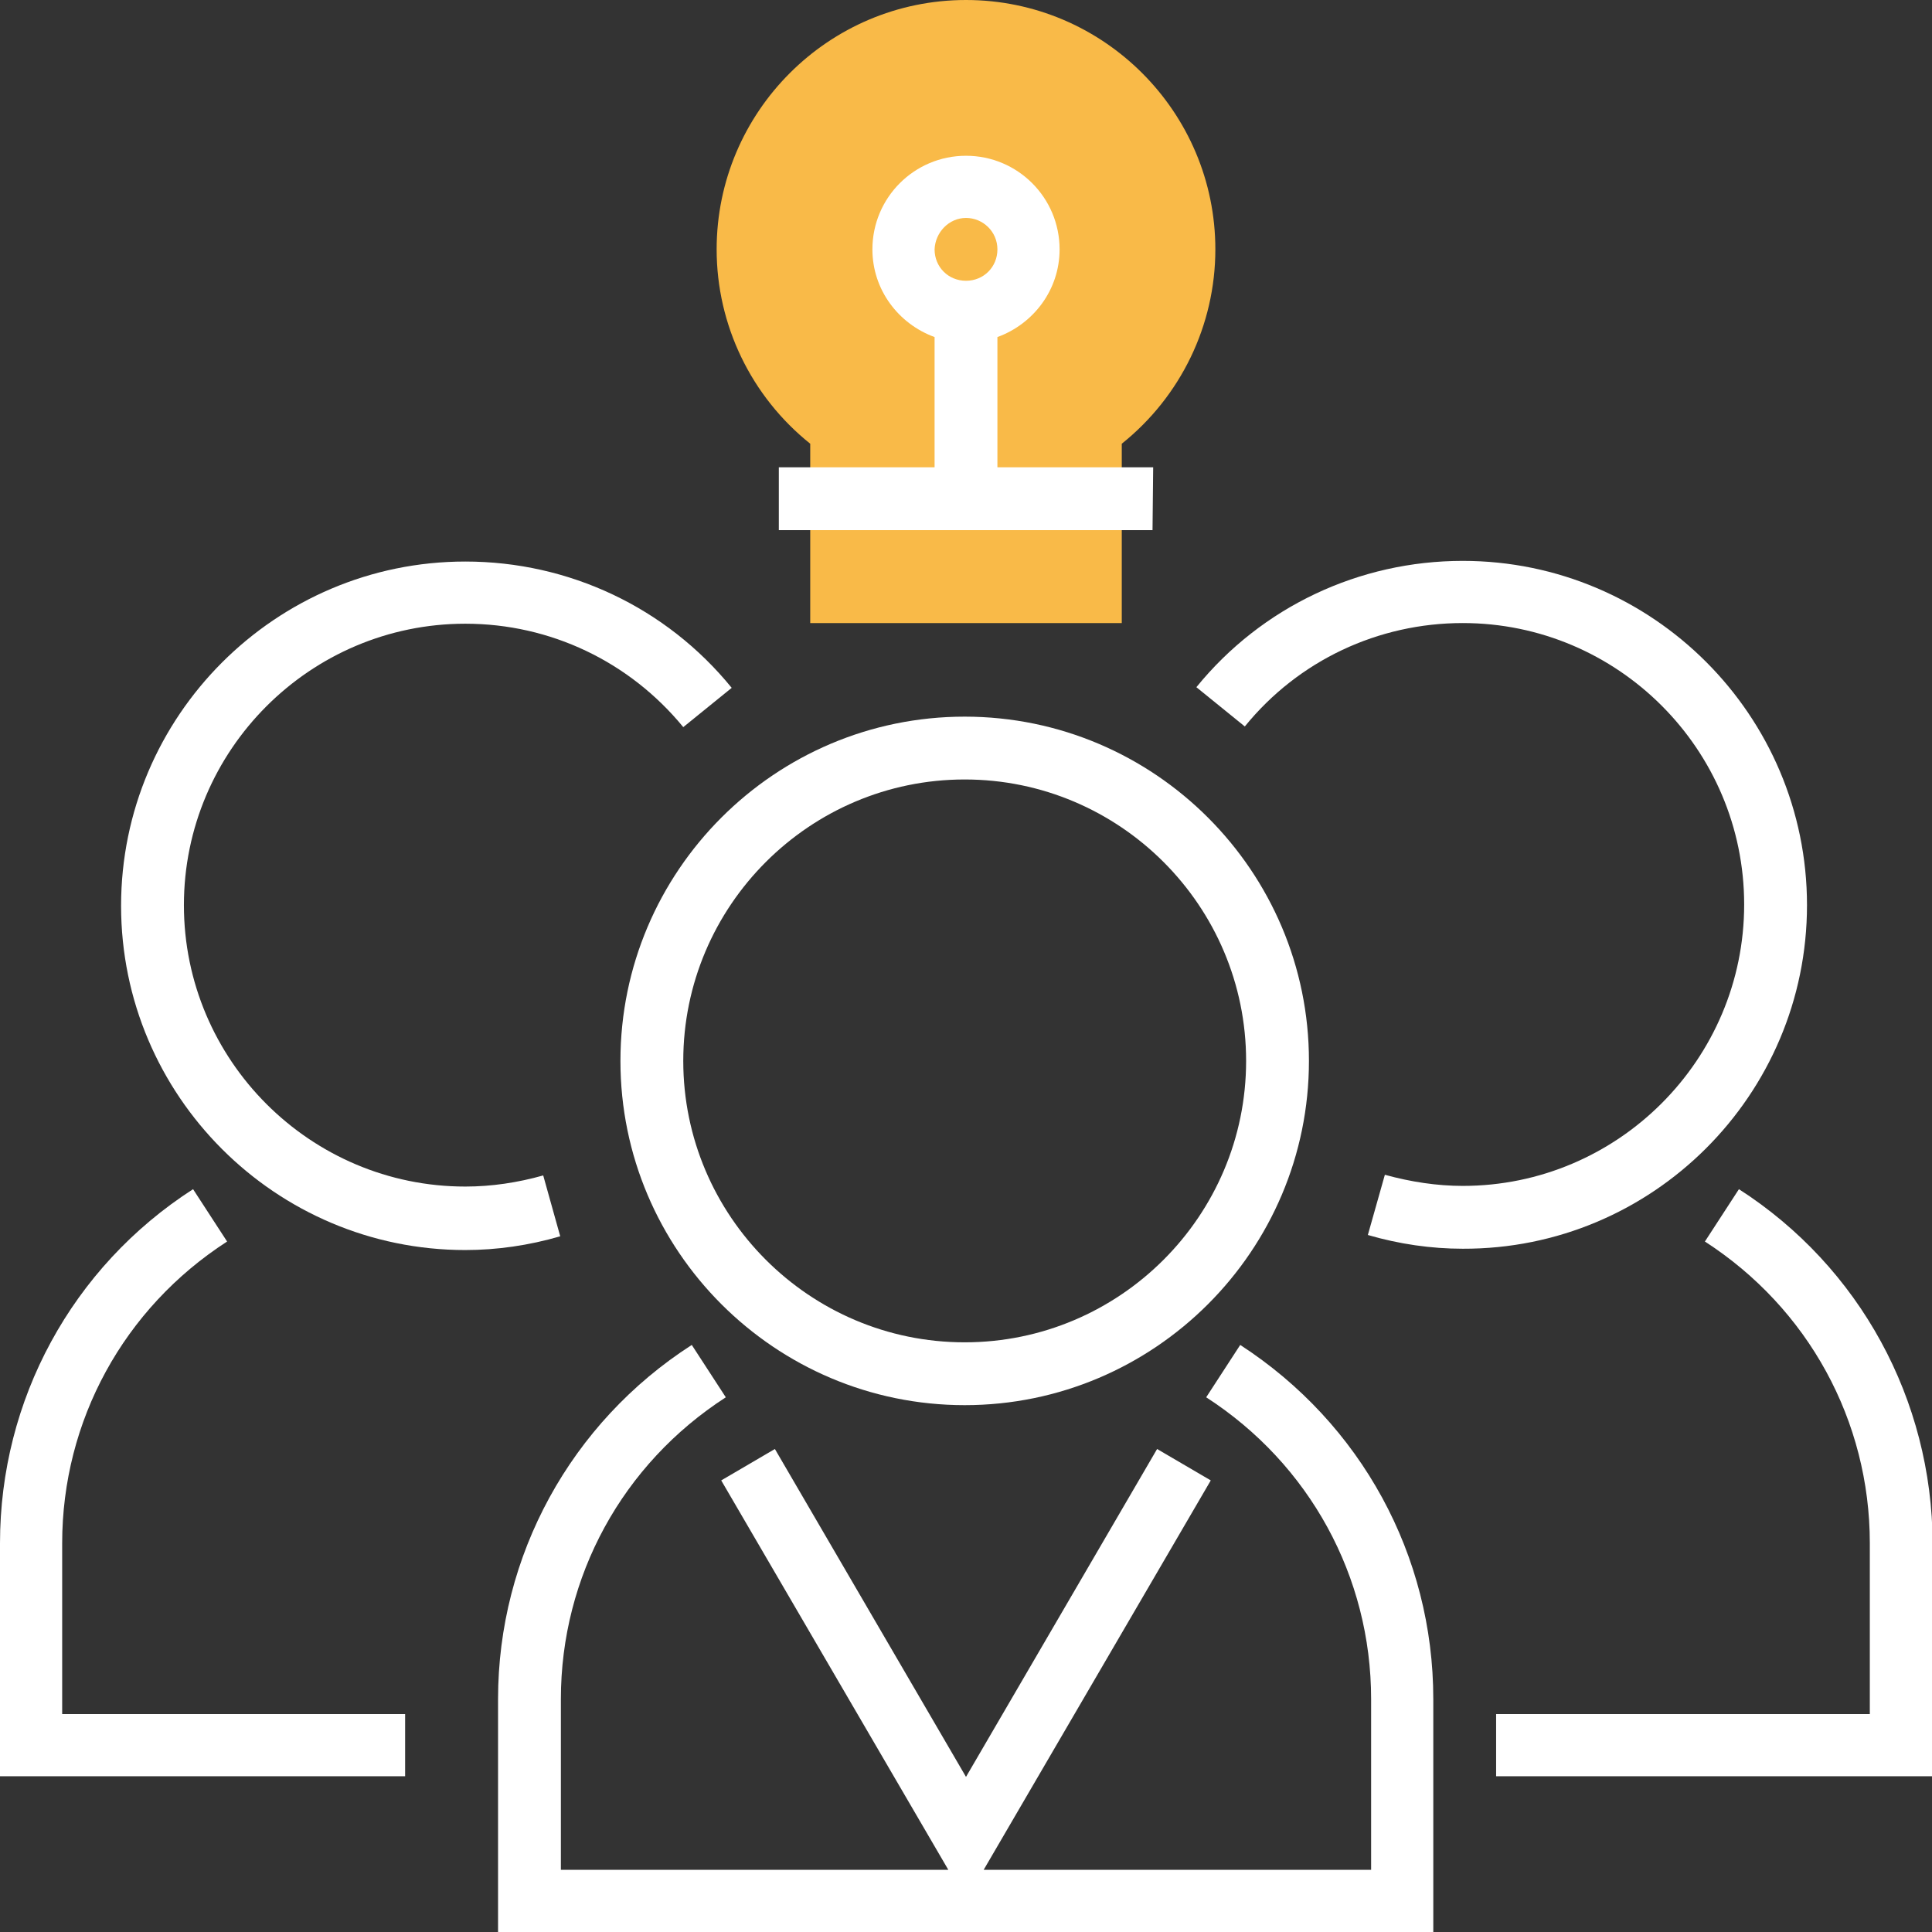
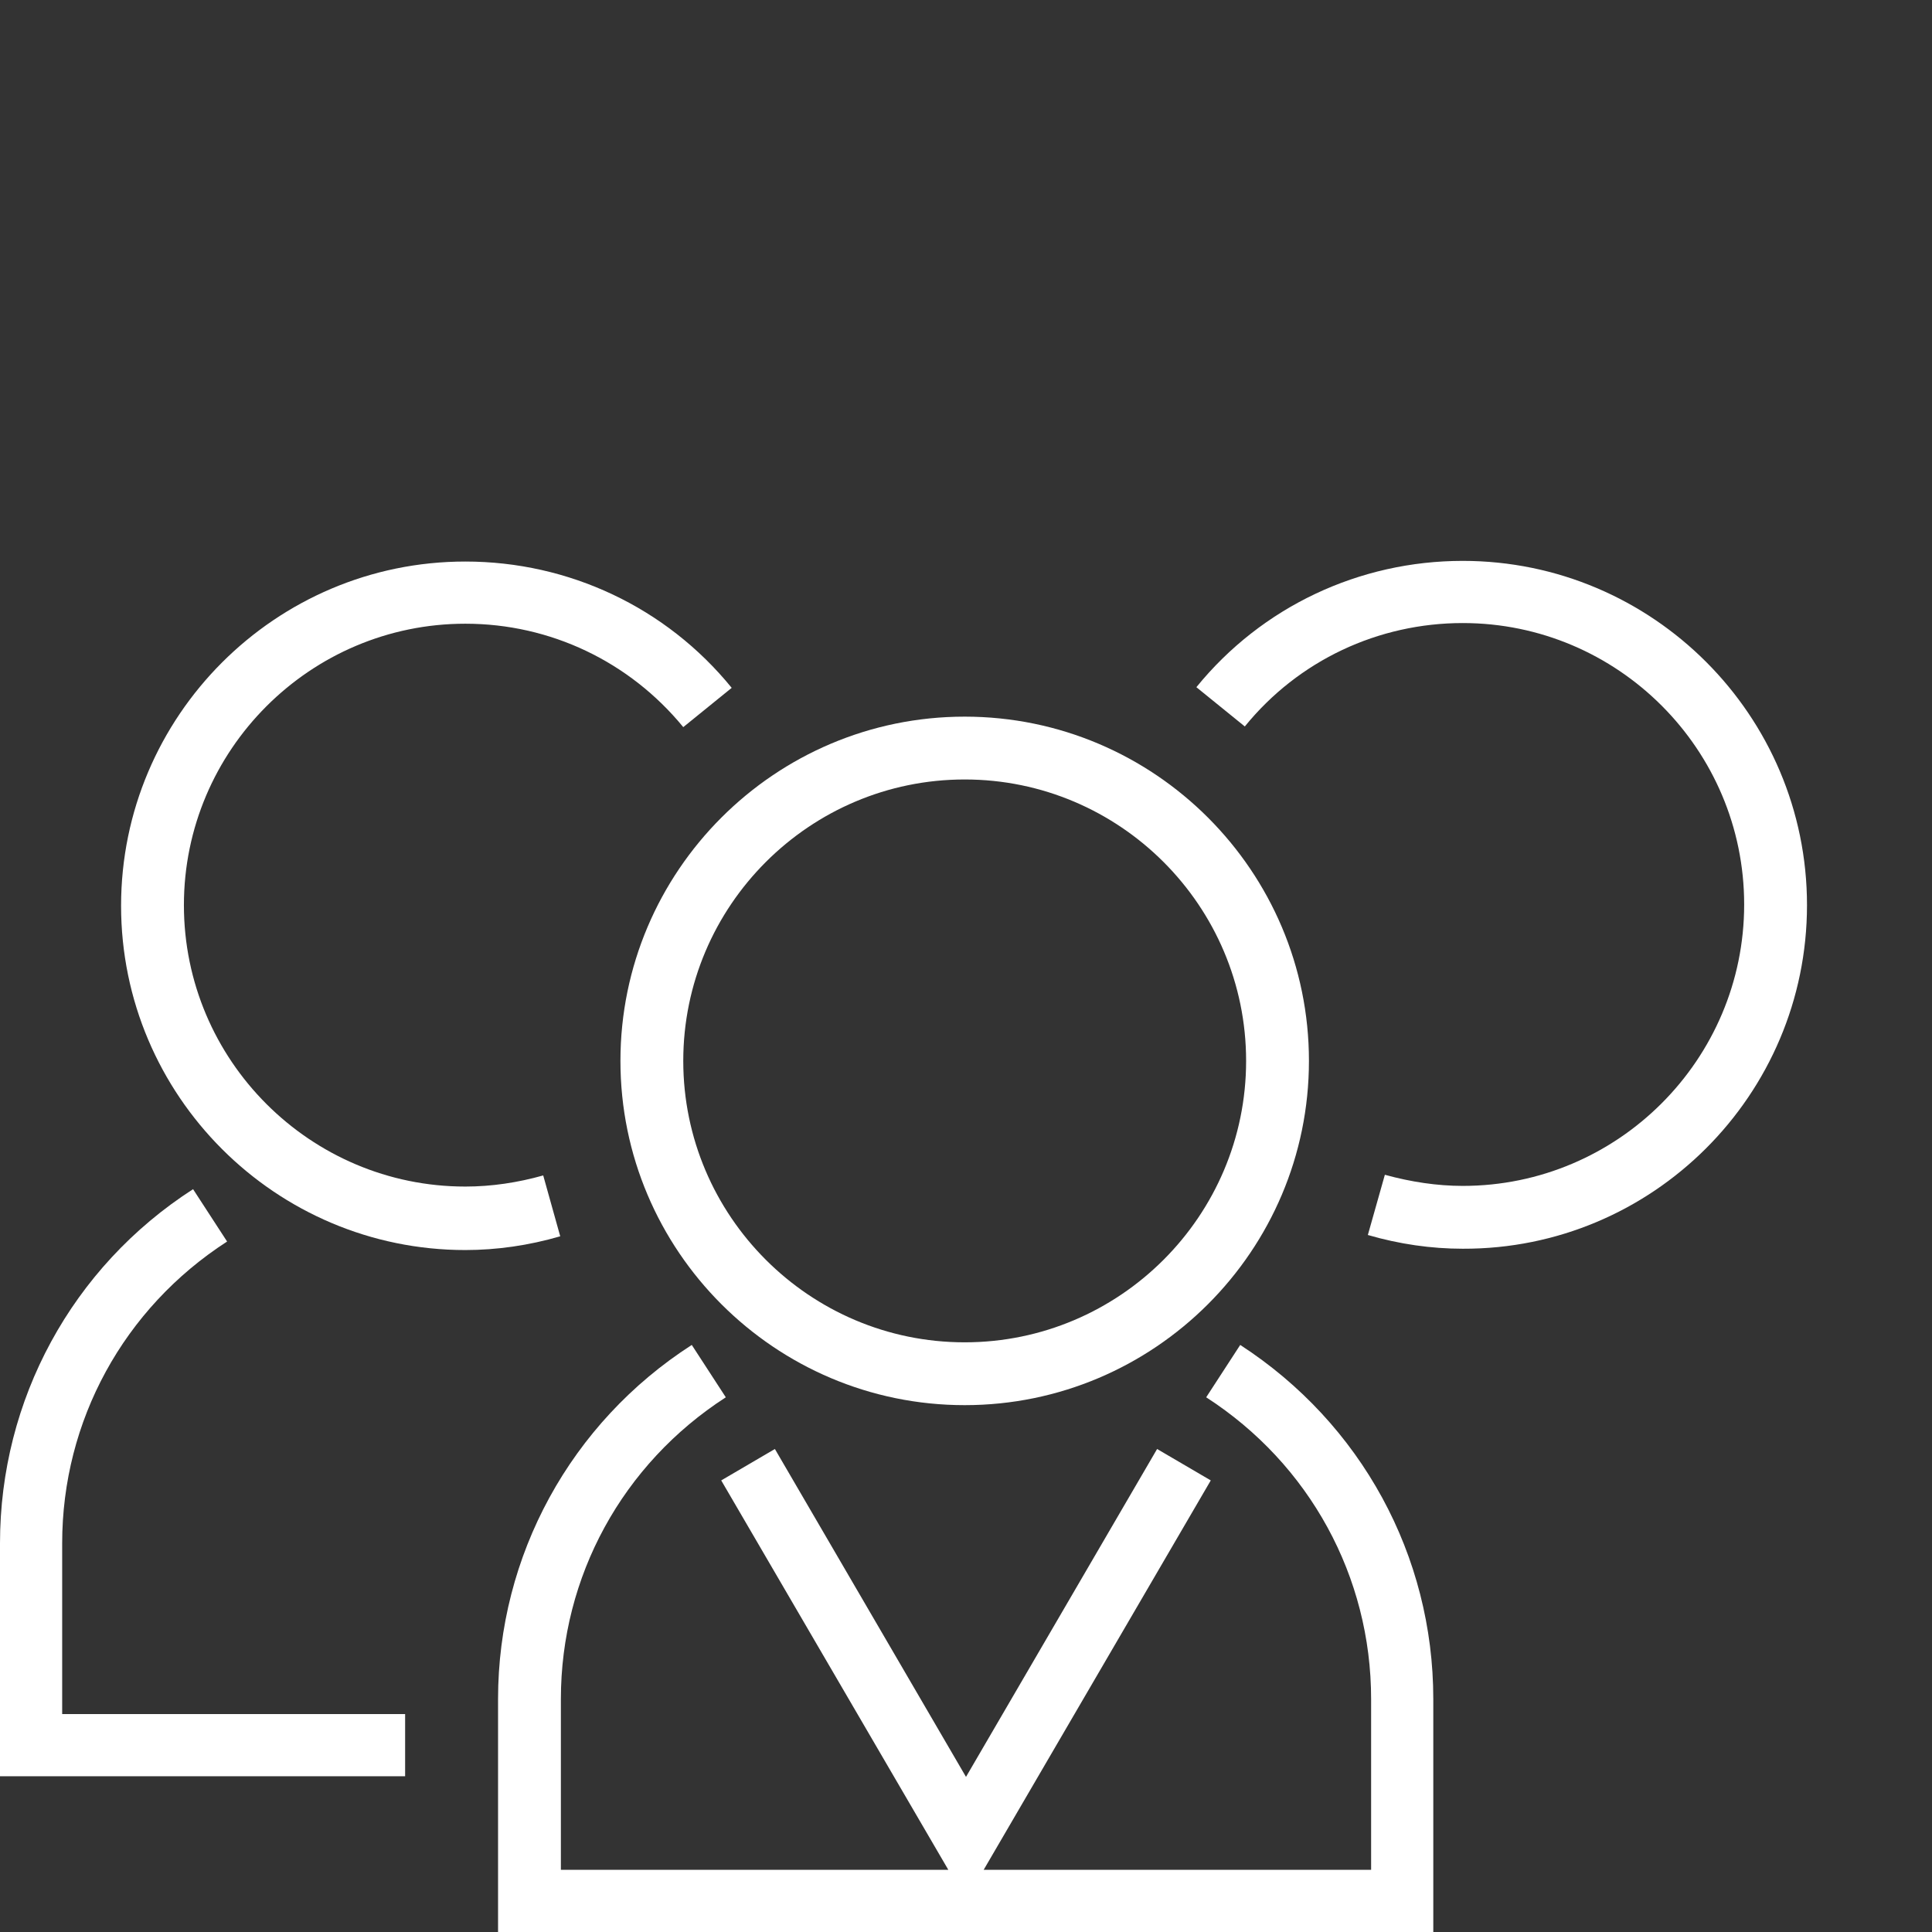
<svg xmlns="http://www.w3.org/2000/svg" version="1.1" id="Layer_1" x="0px" y="0px" viewBox="0 0 295.2 295.2" style="enable-background:new 0 0 295.2 295.2;" xml:space="preserve">
  <rect x="0" y="0" width="295.2" height="295.2" fill="#333333" stroke="none" />
  <style type="text/css">
	.st0{fill:#F9BA48;}
	.st1{fill:#FFFFFF;}
</style>
  <g>
    <g>
-       <path class="st0" d="M171.4,95.2h-47.6V67.8c-9-7.2-14.3-18.1-14.3-29.7c0-21,17.1-38.1,38.1-38.1s38.1,17.1,38.1,38.1    c0,11.6-5.3,22.5-14.3,29.7L171.4,95.2L171.4,95.2z" />
-       <path class="st1" d="M176.2,71.4h-23.8V51.5c5.5-2,9.5-7.2,9.5-13.4c0-7.9-6.4-14.3-14.3-14.3s-14.3,6.4-14.3,14.3    c0,6.2,4,11.4,9.5,13.4v19.9H119V81h57.1L176.2,71.4L176.2,71.4z M147.6,33.3c2.6,0,4.8,2.1,4.8,4.8s-2.1,4.8-4.8,4.8    s-4.8-2.1-4.8-4.8C142.9,35.5,145,33.3,147.6,33.3z" />
      <path class="st1" d="M189.5,205.5l-5.2,8c15.8,10.2,25.2,27.4,25.2,46.1v26.1h-59.2l34.7-59.5l-8.2-4.8l-29.2,50.1l-29.2-50.1    l-8.2,4.8l34.7,59.5H85.7v-26.1c0-18.7,9.4-35.9,25.2-46.1l-5.2-8c-18.5,11.9-29.6,32.2-29.6,54.1v35.6H219v-35.6    C219,237.7,208,217.5,189.5,205.5z" />
      <path class="st1" d="M94.8,162.1c0,29,23.6,52.6,52.6,52.6s52.6-23.6,52.6-52.6c0-29-23.6-52.6-52.6-52.6S94.8,133.1,94.8,162.1z     M190.4,162.1c0,23.7-19.3,43-43,43s-43-19.3-43-43c0-23.7,19.3-43,43-43S190.4,138.4,190.4,162.1z" />
      <path class="st1" d="M83,179.6c-3.9,1.1-7.9,1.7-11.9,1.7c-23.7,0-43-19.3-43-43c0-23.7,19.3-43,43-43c13,0,25.1,5.8,33.3,15.8    l7.4-6c-10-12.3-24.9-19.3-40.7-19.3c-29,0-52.6,23.6-52.6,52.6c0,29,23.6,52.6,52.6,52.6c4.8,0,9.7-0.7,14.5-2.1L83,179.6z" />
      <path class="st1" d="M9.5,235.8c0-18.7,9.4-35.9,25.2-46.1l-5.2-8C11,193.6,0,213.9,0,235.8v35.6h61.9v-9.5H9.5V235.8z" />
      <path class="st1" d="M276.1,138.3c0-29-23.6-52.6-52.6-52.6c-15.8,0-30.7,7-40.7,19.3l7.4,6c8.2-10.1,20.4-15.8,33.3-15.8    c23.7,0,43,19.3,43,43c0,23.7-19.3,43-43,43c-3.9,0-7.9-0.6-11.9-1.7l-2.6,9.2c4.8,1.4,9.7,2.1,14.5,2.1    C252.5,190.9,276.1,167.3,276.1,138.3z" />
-       <path class="st1" d="M265.7,181.7l-5.2,8c15.8,10.2,25.2,27.4,25.2,46.1v26.1h-47.6l0,0h-9.5v9.5h66.7v-35.6    C295.2,213.9,284.2,193.6,265.7,181.7z" />
    </g>
  </g>
</svg>